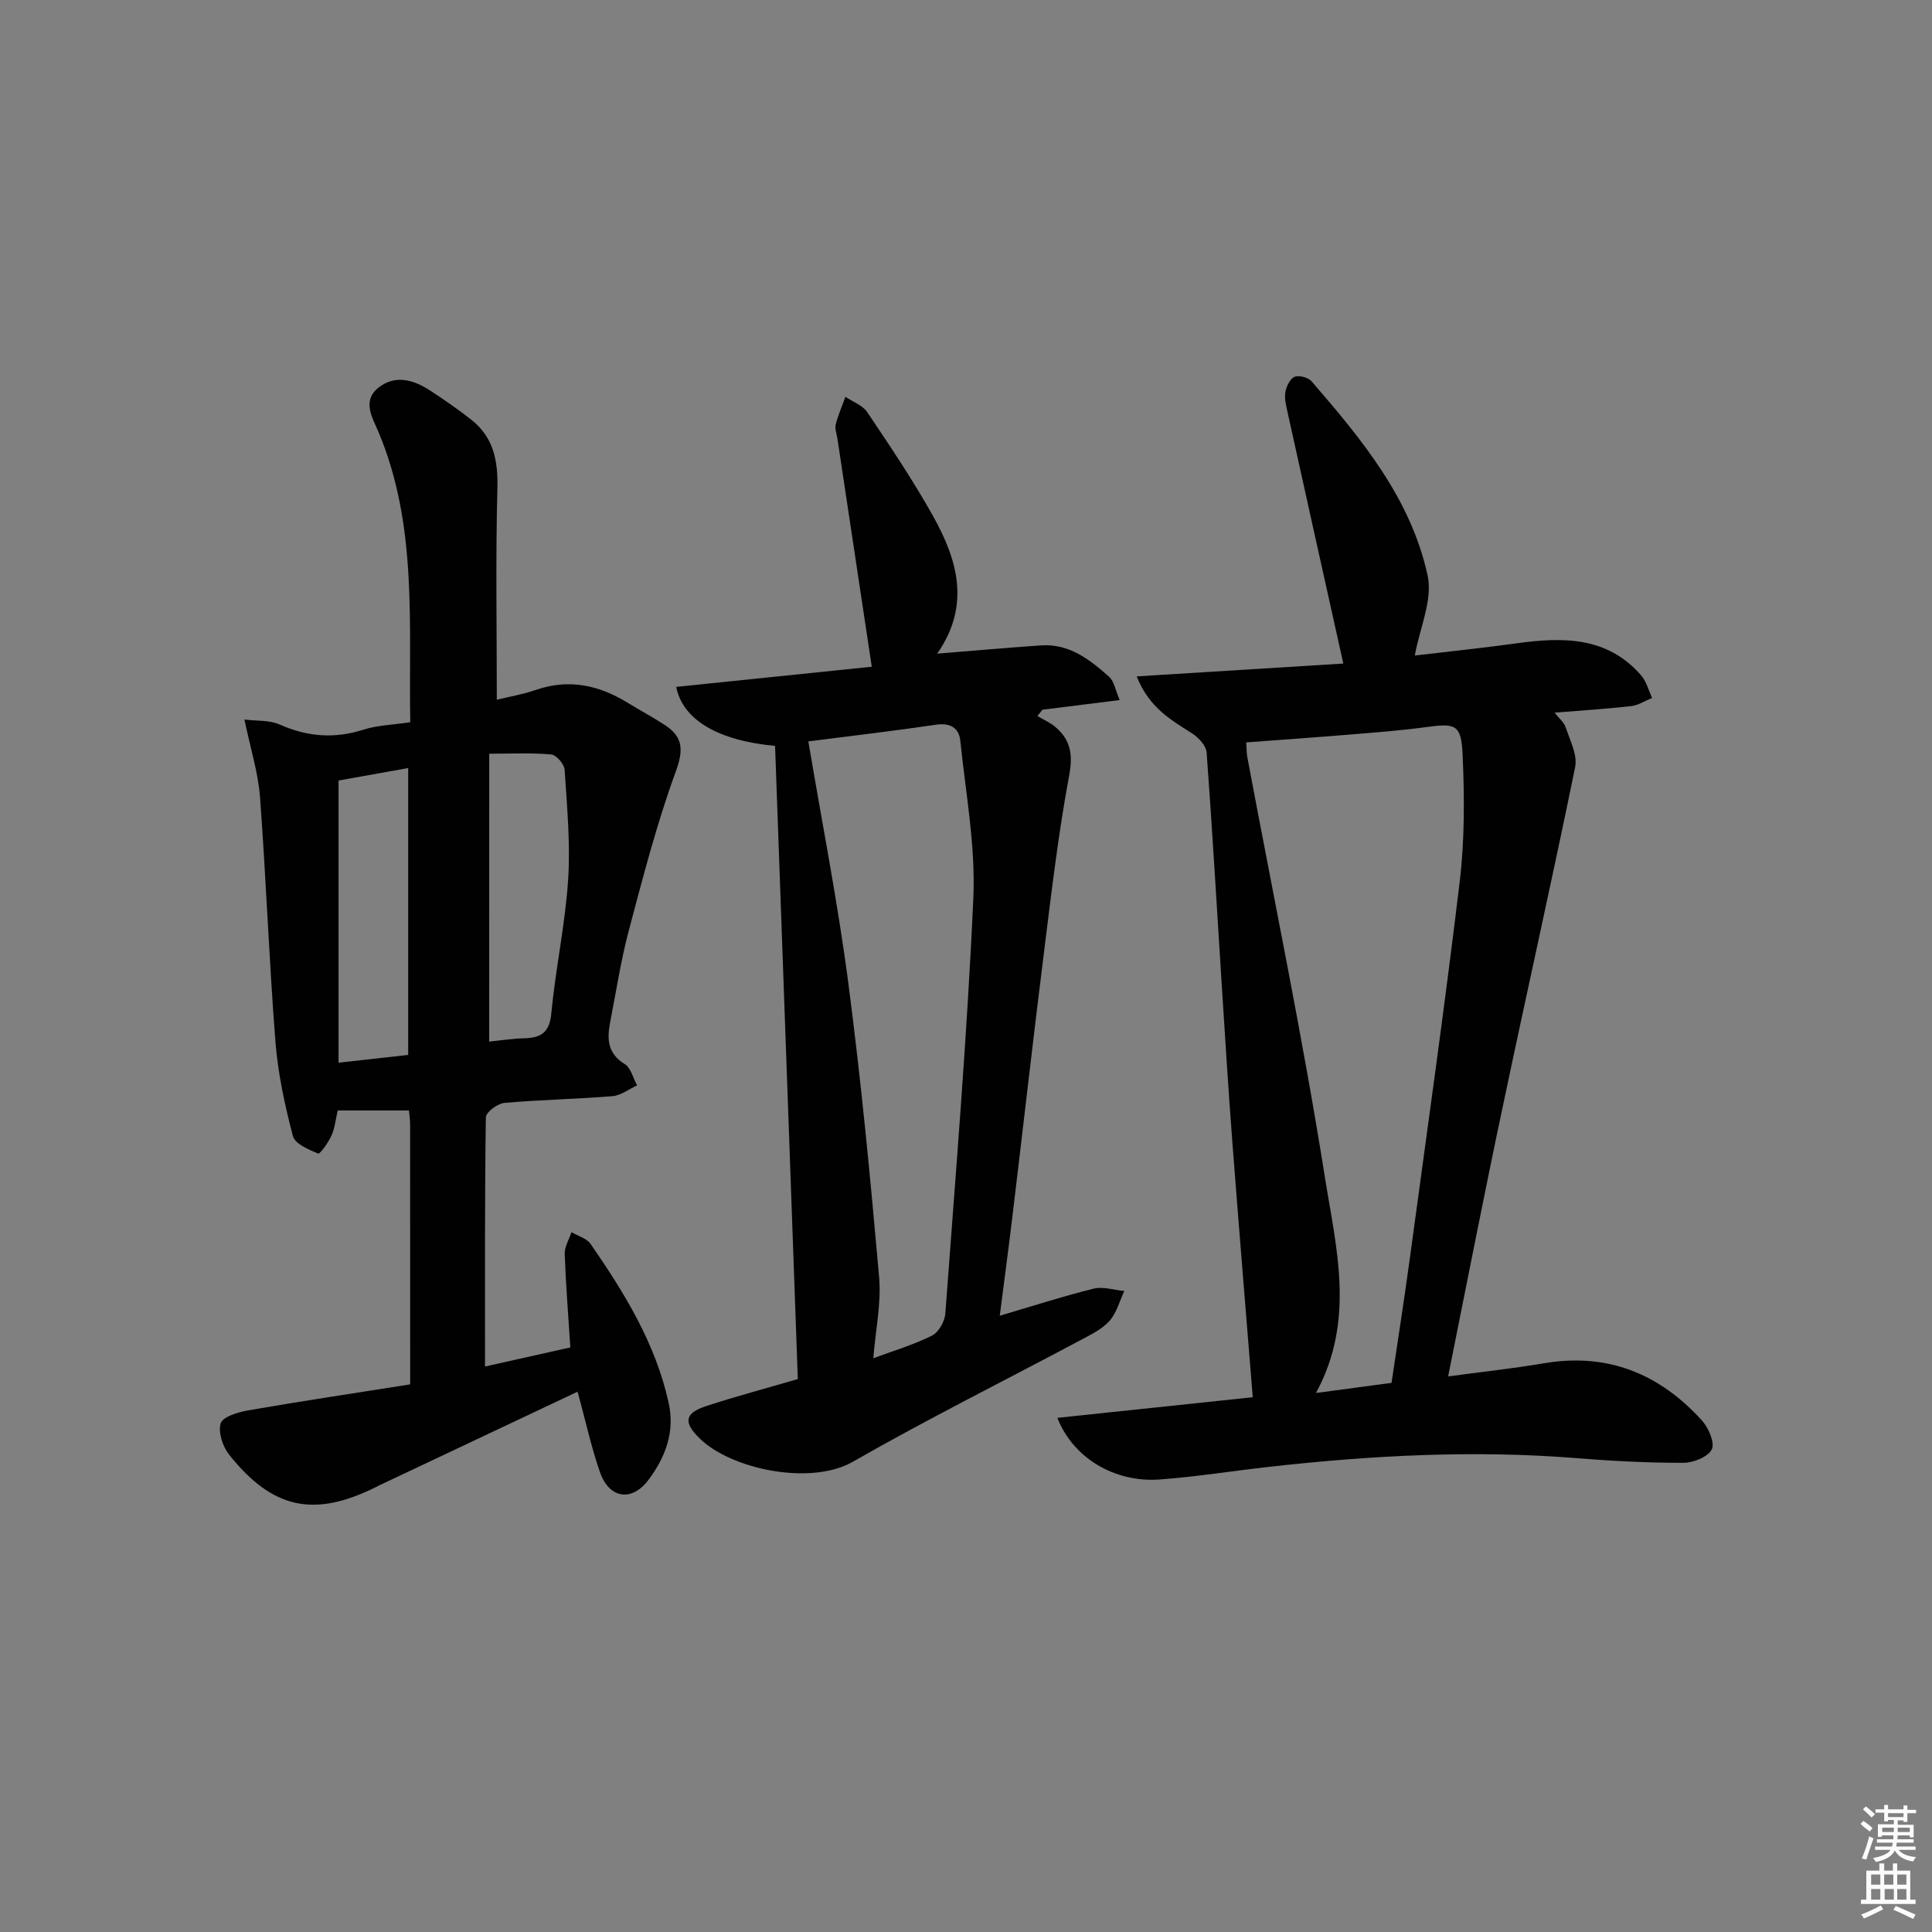
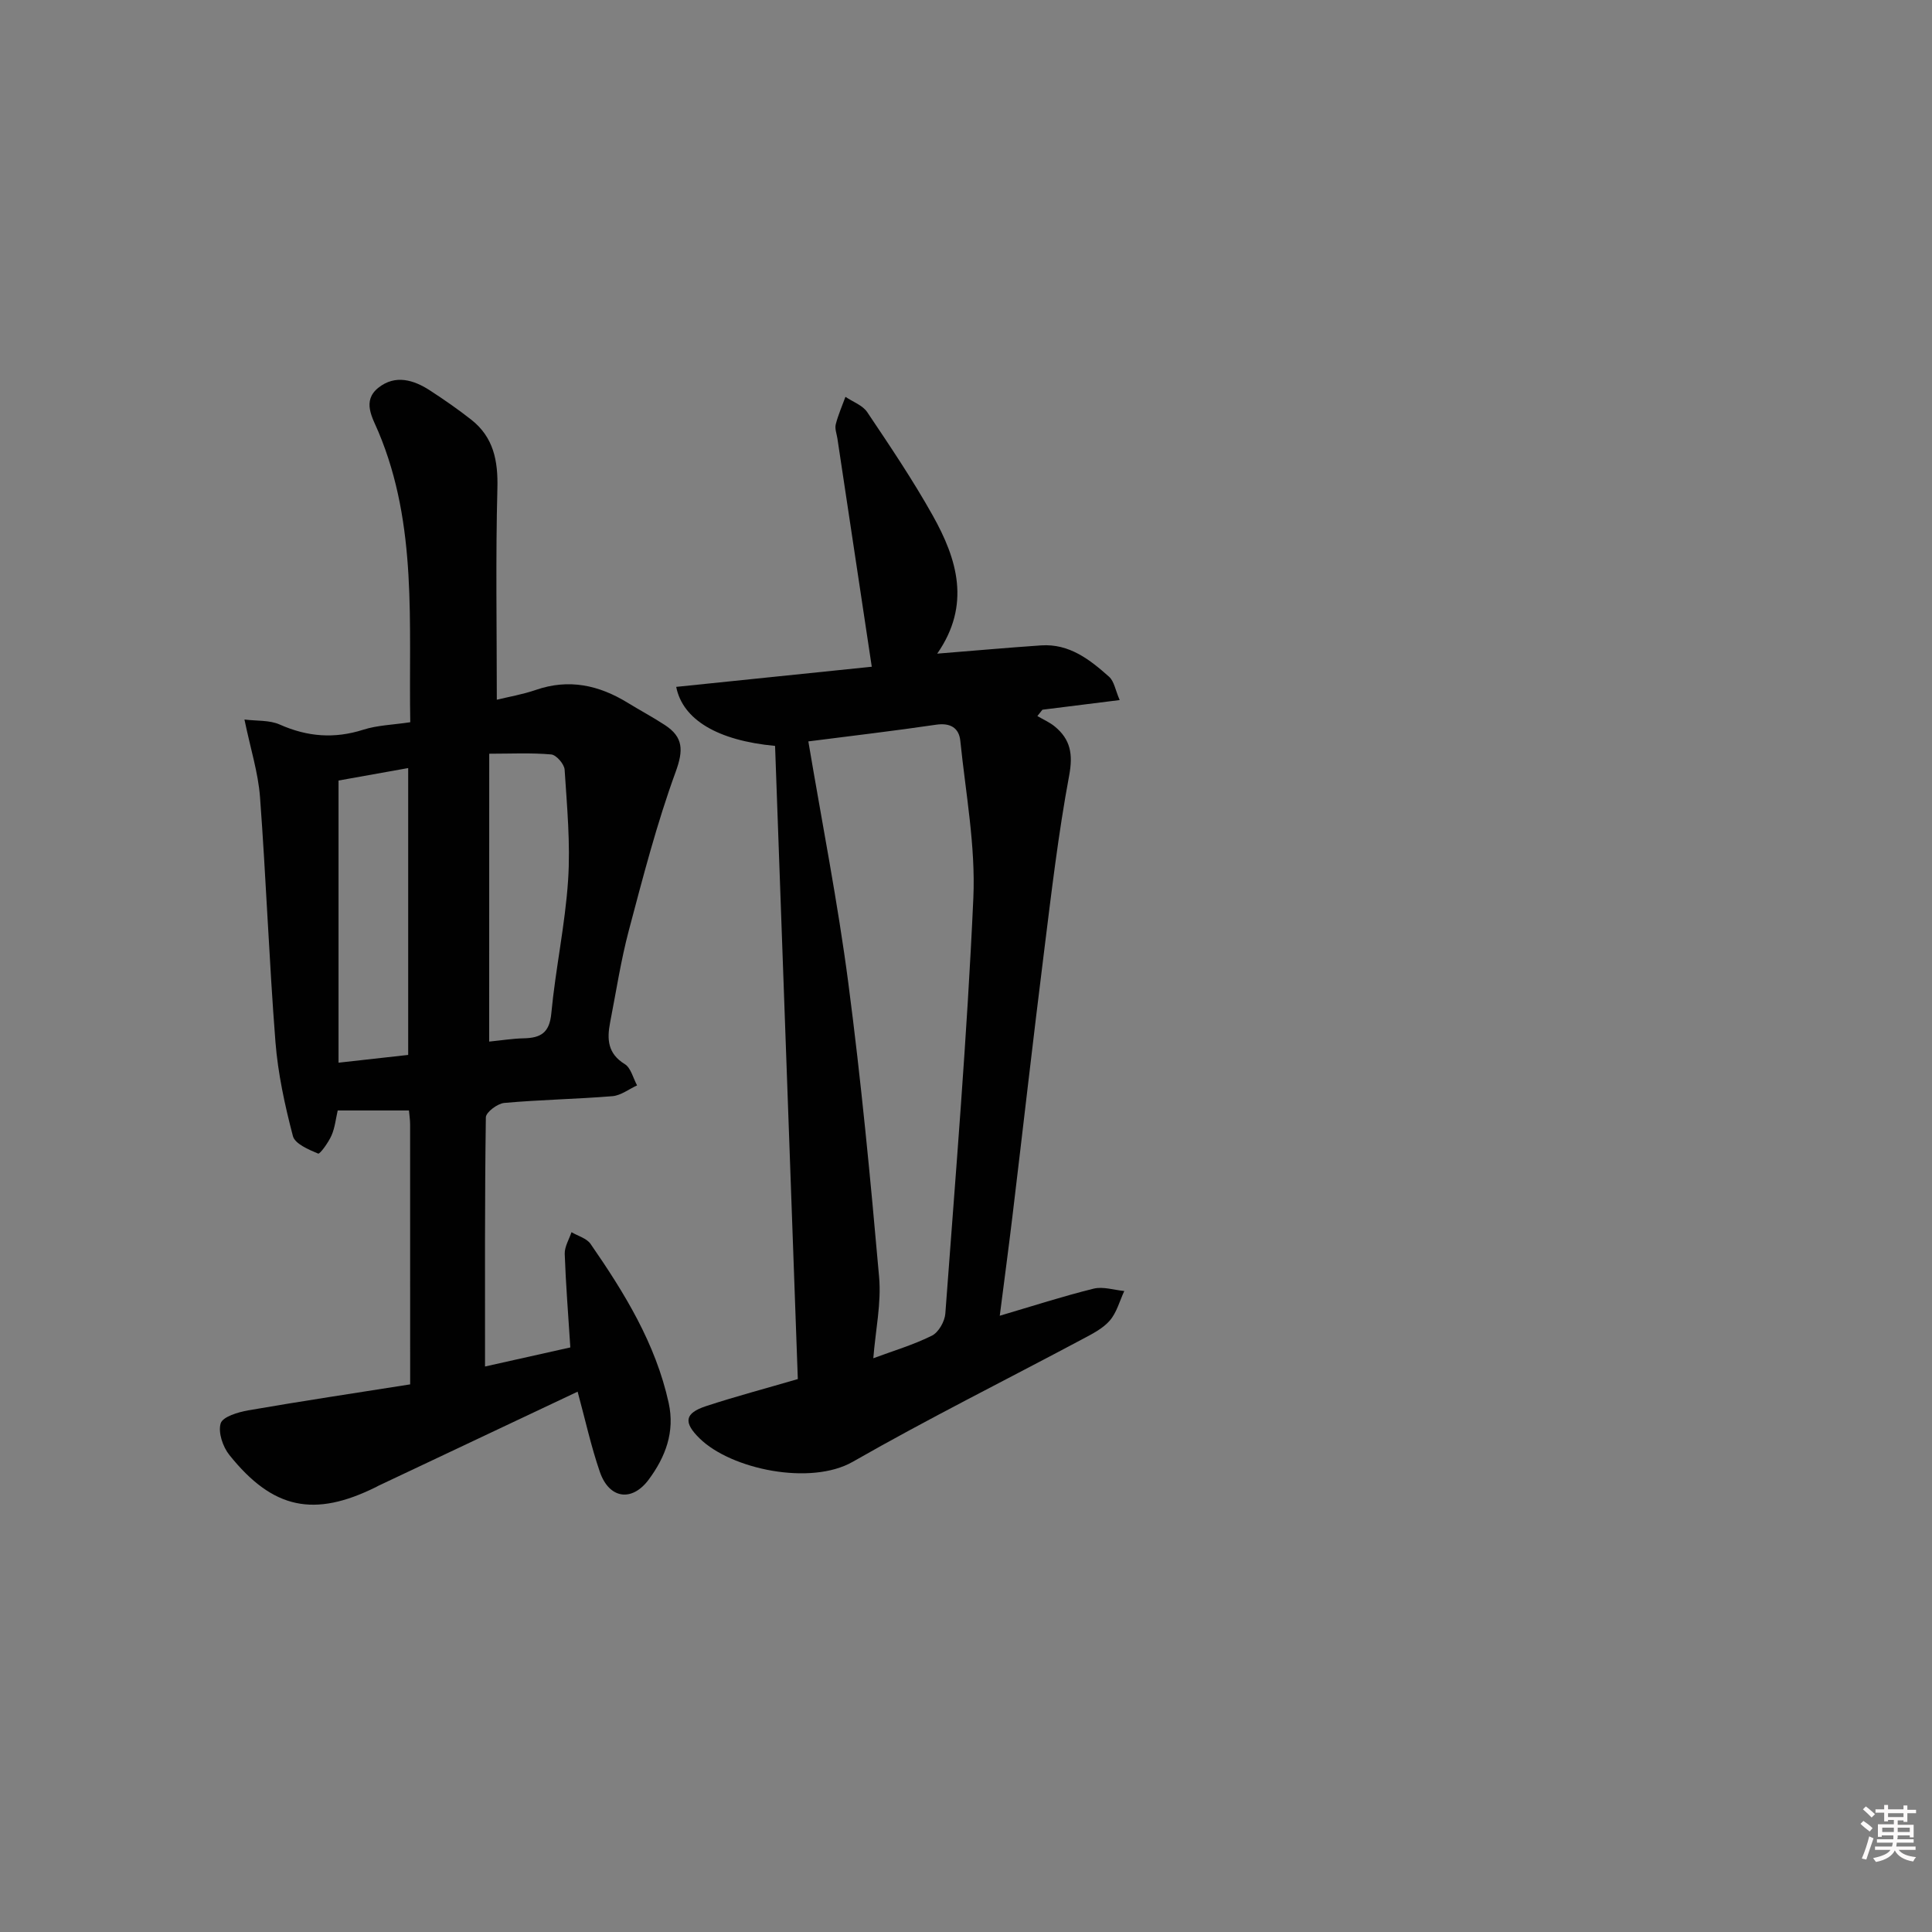
<svg xmlns="http://www.w3.org/2000/svg" enable-background="new 0 0 400 400" viewBox="0 0 400 400">
  <rect x="0" y="0" width="400" height="400" fill="#808080" stroke="none" />
  <path d="m385.2 377.6.6-.6c.6.4 1.3.9 1.9 1.5l-.6.7c-.8-.6-1.4-1.1-1.9-1.6zm.3 7.1c.6-1.4 1.1-2.9 1.5-4.5.3.1.6.3.9.4-.5 1.4-1 2.9-1.5 4.4l-.9-.2zm.2-10.1.6-.6c.7.5 1.3 1.1 1.9 1.6l-.7.7c-.6-.6-1.2-1.2-1.8-1.7zm8.4-.8h.8v.9h1.8v.7h-1.8v1.8h-.8v-.3h-1.2v.9h3.3v2.6h-.8v-.4h-2.5c0 .3 0 .6-.1.8h3.4v.7h-3.5c0 .3-.1.6-.1.8h4v.7h-3.5c.7.9 1.9 1.3 3.6 1.5-.2.2-.4.5-.6.9-1.9-.3-3.2-1.1-3.8-2.3-.5 1.1-1.8 2-3.9 2.4-.2-.3-.4-.5-.6-.8 1.9-.4 3.1-.9 3.6-1.7h-3.2v-.7h3.5c.1-.2.1-.5.2-.8h-3.3v-.7h3.4c0-.2 0-.5 0-.8h-2.4v.3h-.8v-2.6h3.3v-.9h-1.2v.3h-.8v-1.8h-1.8v-.7h1.8v-.9h.8v.9h3.2zm-4.4 5.5h2.4c0-.3 0-.6 0-.9h-2.4zm1.2-3.1h3.2v-.8h-3.2zm4.4 2.2h-2.4v.9h2.5v-.9z" fill="#fcfafa" />
-   <path d="m389.2 385.8h.9v1.5h1.8v-1.5h.9v1.5h2.7v6h1.1v.9h-11.3v-.9h1.1v-6h2.7v-1.5zm.2 8.7.5.8c-1.2.6-2.5 1.3-4 1.9-.2-.3-.3-.6-.6-.8 1.6-.6 3-1.3 4.1-1.9zm-2-4.3h1.9v-2.1h-1.9zm0 3.1h1.9v-2.2h-1.9zm2.7-3.1h1.9v-2.1h-1.9zm.1 3.1h1.9v-2.2h-1.9zm2.3 1.3c1.4.6 2.7 1.2 4.1 1.8l-.5.9c-1.5-.7-2.8-1.4-4.1-1.9zm2.2-6.5h-1.9v2.1h1.9zm-1.9 5.2h1.9v-2.2h-1.9z" fill="#fcfafa" />
  <g fill="#010101">
-     <path d="m299.82 284.97c6.49-.88 13.23-1.6 19.91-2.73 13.17-2.22 23.89 2.21 32.63 11.85 1.37 1.51 2.72 4.62 2.05 5.98-.77 1.56-3.82 2.79-5.87 2.79-7.31.01-14.63-.36-21.92-.95-21.32-1.73-42.55-.6-63.75 1.77-7.6.85-15.16 2.07-22.77 2.63-9.24.69-17.91-4.38-21.18-12.76 13.69-1.44 27.06-2.85 40.45-4.27-1.41-17.58-2.88-35.22-4.23-52.88-.81-10.6-1.47-21.22-2.15-31.83-1.04-16.26-1.97-32.52-3.17-48.77-.1-1.38-1.61-3.04-2.9-3.88-4.31-2.8-8.9-5.2-11.58-11.88 15.04-.93 29.37-1.82 42.78-2.66-3.96-17.81-7.81-35.08-11.62-52.37-.28-1.28-.61-2.69-.36-3.92.23-1.16.98-2.72 1.91-3.08s2.81.14 3.5.94c10.39 12 20.6 24.35 24.03 40.24 1.08 5.01-1.64 10.83-2.66 16.53 6.67-.79 13.9-1.54 21.08-2.53 9.54-1.31 18.74-1.45 25.77 6.63 1.1 1.26 1.54 3.1 2.29 4.68-1.44.58-2.84 1.51-4.33 1.69-5.1.58-10.23.9-15.87 1.36.88 1.13 1.95 1.98 2.31 3.07.88 2.68 2.46 5.68 1.95 8.18-4.77 23.37-10.02 46.65-14.92 69.99-3.93 18.5-7.53 37.05-11.38 56.18zm-11.72 1.34c1.33-9 2.65-17.34 3.78-25.71 3.52-25.99 7.21-51.96 10.33-78 1.04-8.68 1-17.56.61-26.3-.28-6.35-1.44-6.59-7.56-5.76-5.27.72-10.58 1.11-15.88 1.55-7.05.58-14.1 1.07-21.36 1.62.09 1.34.06 2.17.21 2.97 5.43 29.03 11.46 57.97 16.09 87.14 2.29 14.46 6.36 29.45-1.86 44.58 5.92-.8 10.96-1.47 15.64-2.09z" />
    <path d="m100.42 282.92c6.11-1.37 11.87-2.66 17.66-3.95-.43-6.8-.94-13.07-1.16-19.36-.05-1.48.9-3 1.4-4.5 1.34.79 3.14 1.26 3.95 2.43 7.02 10.15 13.46 20.6 16.17 32.91 1.33 6.05-.69 11.22-4.1 15.84-3.5 4.75-8.22 4.02-10.14-1.53-1.83-5.3-3.03-10.83-4.61-16.63-13.79 6.51-27.53 13.01-41.28 19.5-.15.07-.29.16-.44.24-12.83 6.36-21.37 4.62-30.38-6.63-1.36-1.69-2.37-4.69-1.8-6.55.42-1.37 3.6-2.32 5.69-2.69 11.08-1.92 22.2-3.59 33.54-5.38 0-18.52 0-36.16-.01-53.81 0-.96-.15-1.92-.24-2.9-5.02 0-9.75 0-14.75 0-.39 1.67-.57 3.54-1.28 5.17-.64 1.46-2.41 3.91-2.77 3.76-1.97-.83-4.81-2.02-5.23-3.64-1.67-6.37-3.09-12.91-3.61-19.46-1.32-16.9-1.94-33.85-3.2-50.75-.38-5.02-1.96-9.95-3.22-16.02 2.52.32 5.18.09 7.31 1.04 5.72 2.54 11.3 2.98 17.29 1.07 2.94-.94 6.15-1.01 9.73-1.55-.36-20.4 1.56-40.75-6.59-60.12-1.23-2.93-3.46-6.4.01-9.15s7.28-1.63 10.68.59c2.92 1.9 5.8 3.9 8.54 6.05 4.6 3.63 5.55 8.47 5.4 14.22-.38 14.45-.12 28.91-.12 43.75 2.41-.59 5.31-1.08 8.05-2.02 6.86-2.38 13.09-1.01 19.06 2.66 2.55 1.57 5.2 2.97 7.7 4.61 3.82 2.5 3.85 5.22 2.21 9.71-3.91 10.71-6.77 21.81-9.7 32.85-1.65 6.24-2.62 12.65-3.86 19-.67 3.44-.53 6.45 3.03 8.63 1.27.78 1.73 2.9 2.55 4.41-1.69.77-3.34 2.08-5.09 2.23-7.46.61-14.96.73-22.41 1.4-1.41.13-3.8 1.93-3.81 2.99-.24 16.97-.17 33.94-.17 51.58zm.86-67.27c2.58-.26 4.88-.63 7.18-.68 3.47-.08 5.3-1.12 5.68-5.13.87-9.24 2.87-18.38 3.48-27.63.5-7.57-.23-15.24-.72-22.85-.07-1.16-1.73-3.07-2.78-3.16-4.2-.37-8.45-.15-12.83-.15-.01 20.72-.01 40.14-.01 59.6zm-16.77 2.76c0-20.03 0-39.56 0-59.39-5.3.95-10.13 1.81-14.42 2.58v58.42c5.34-.6 9.74-1.09 14.42-1.61z" />
    <path d="m160.47 154.43c-11.89-1.11-19.12-5.42-20.47-12.22 13.81-1.42 27.59-2.84 40.49-4.17-2.43-16.16-4.78-31.69-7.11-47.23-.15-.98-.57-2.05-.35-2.94.49-1.95 1.32-3.81 2.01-5.71 1.53 1.04 3.55 1.74 4.51 3.17 4.71 7.02 9.46 14.06 13.58 21.43 5.05 9.02 7.93 18.47.91 28.57 7.75-.62 14.63-1.24 21.52-1.71 5.82-.39 10.08 2.94 14.07 6.5 1.05.94 1.29 2.76 2.19 4.82-5.88.74-10.94 1.37-16 2-.35.44-.69.87-1.04 1.31 1.21.72 2.55 1.29 3.62 2.18 3.25 2.68 3.78 5.73 2.96 10.13-2.25 12.06-3.68 24.29-5.2 36.48-2.29 18.29-4.36 36.6-6.56 54.9-.79 6.56-1.67 13.1-2.61 20.47 6.85-2.02 13.09-4.04 19.44-5.61 1.96-.48 4.22.29 6.34.49-.97 2.08-1.57 4.48-3.02 6.14-1.47 1.68-3.7 2.79-5.75 3.88-15.83 8.44-31.89 16.44-47.45 25.34-8.72 4.98-25.16 1.57-31.7-4.84-3.39-3.32-3.13-5.22 1.34-6.69 6.15-2.02 12.41-3.67 18.99-5.6-1.58-43.57-3.14-87.22-4.71-131.09zm6.89-.93c2.85 16.95 6.1 33.4 8.27 49.99 2.65 20.23 4.59 40.57 6.38 60.9.48 5.42-.74 11-1.2 16.82 4.14-1.54 8.31-2.77 12.14-4.68 1.37-.68 2.65-2.94 2.77-4.56 2.12-28.67 4.51-57.33 5.8-86.04.48-10.8-1.59-21.72-2.7-32.57-.27-2.64-2.05-3.75-4.99-3.32-8.69 1.28-17.42 2.3-26.47 3.46z" />
  </g>
</svg>